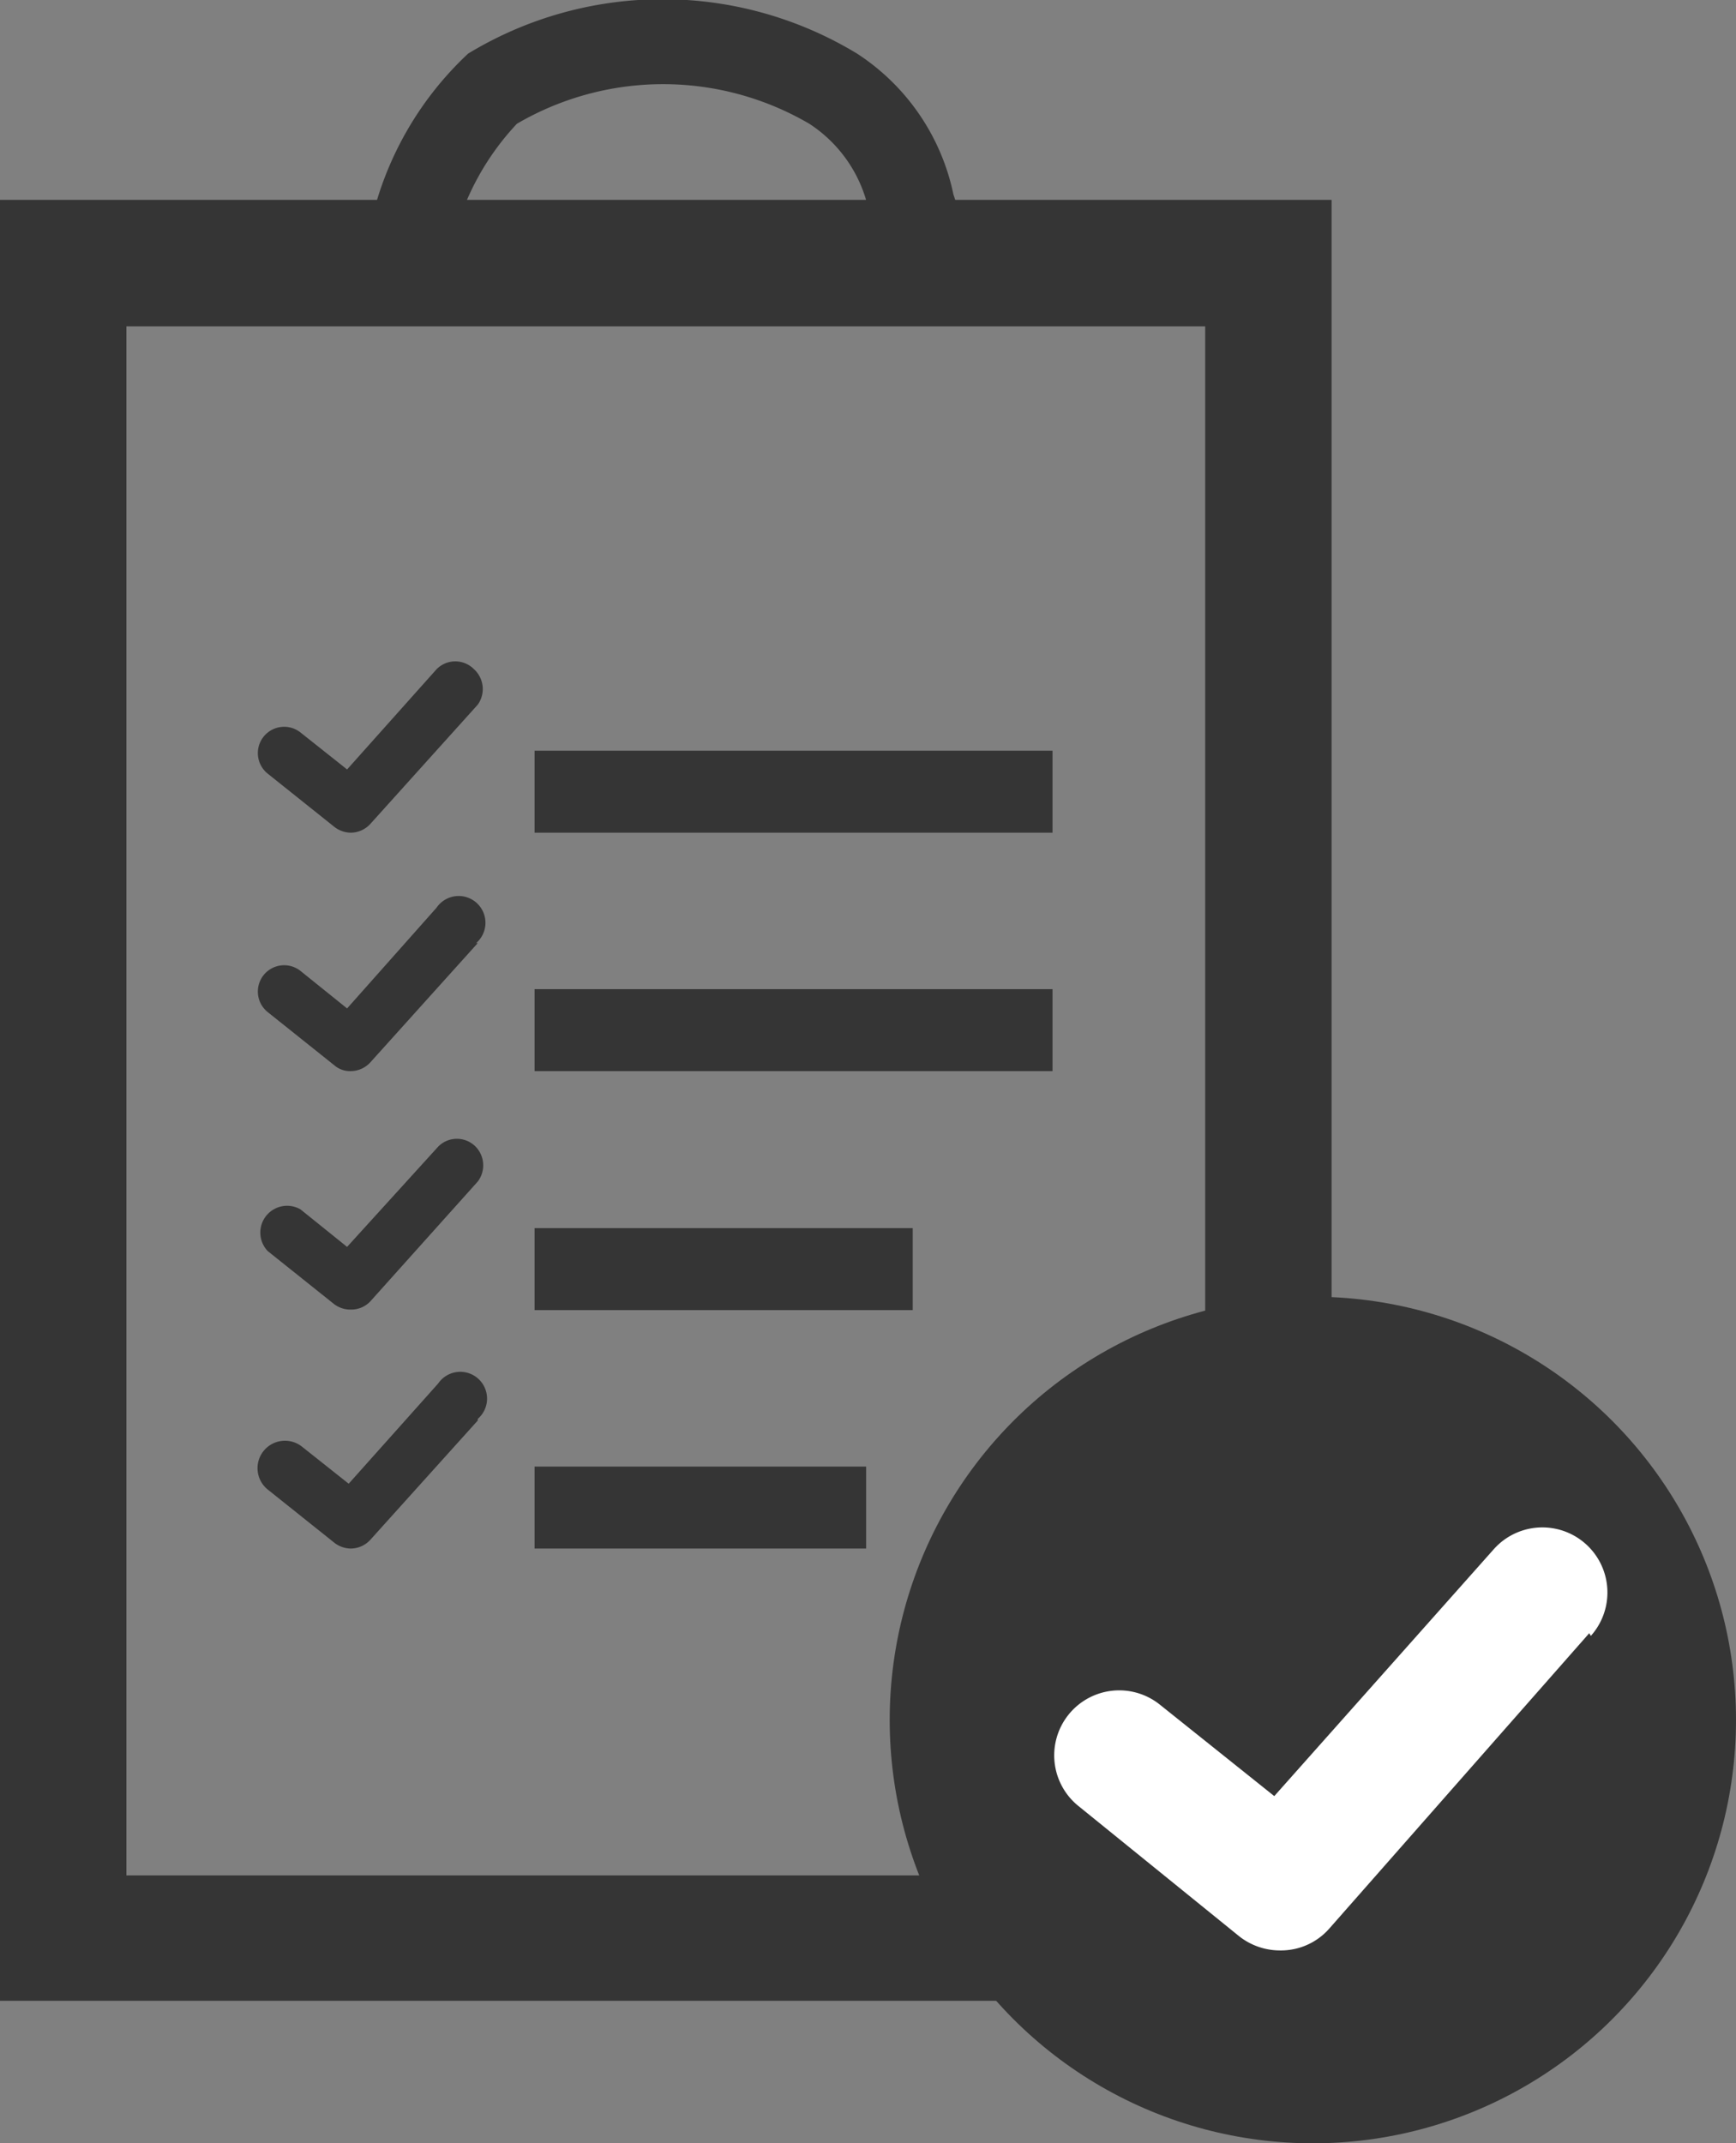
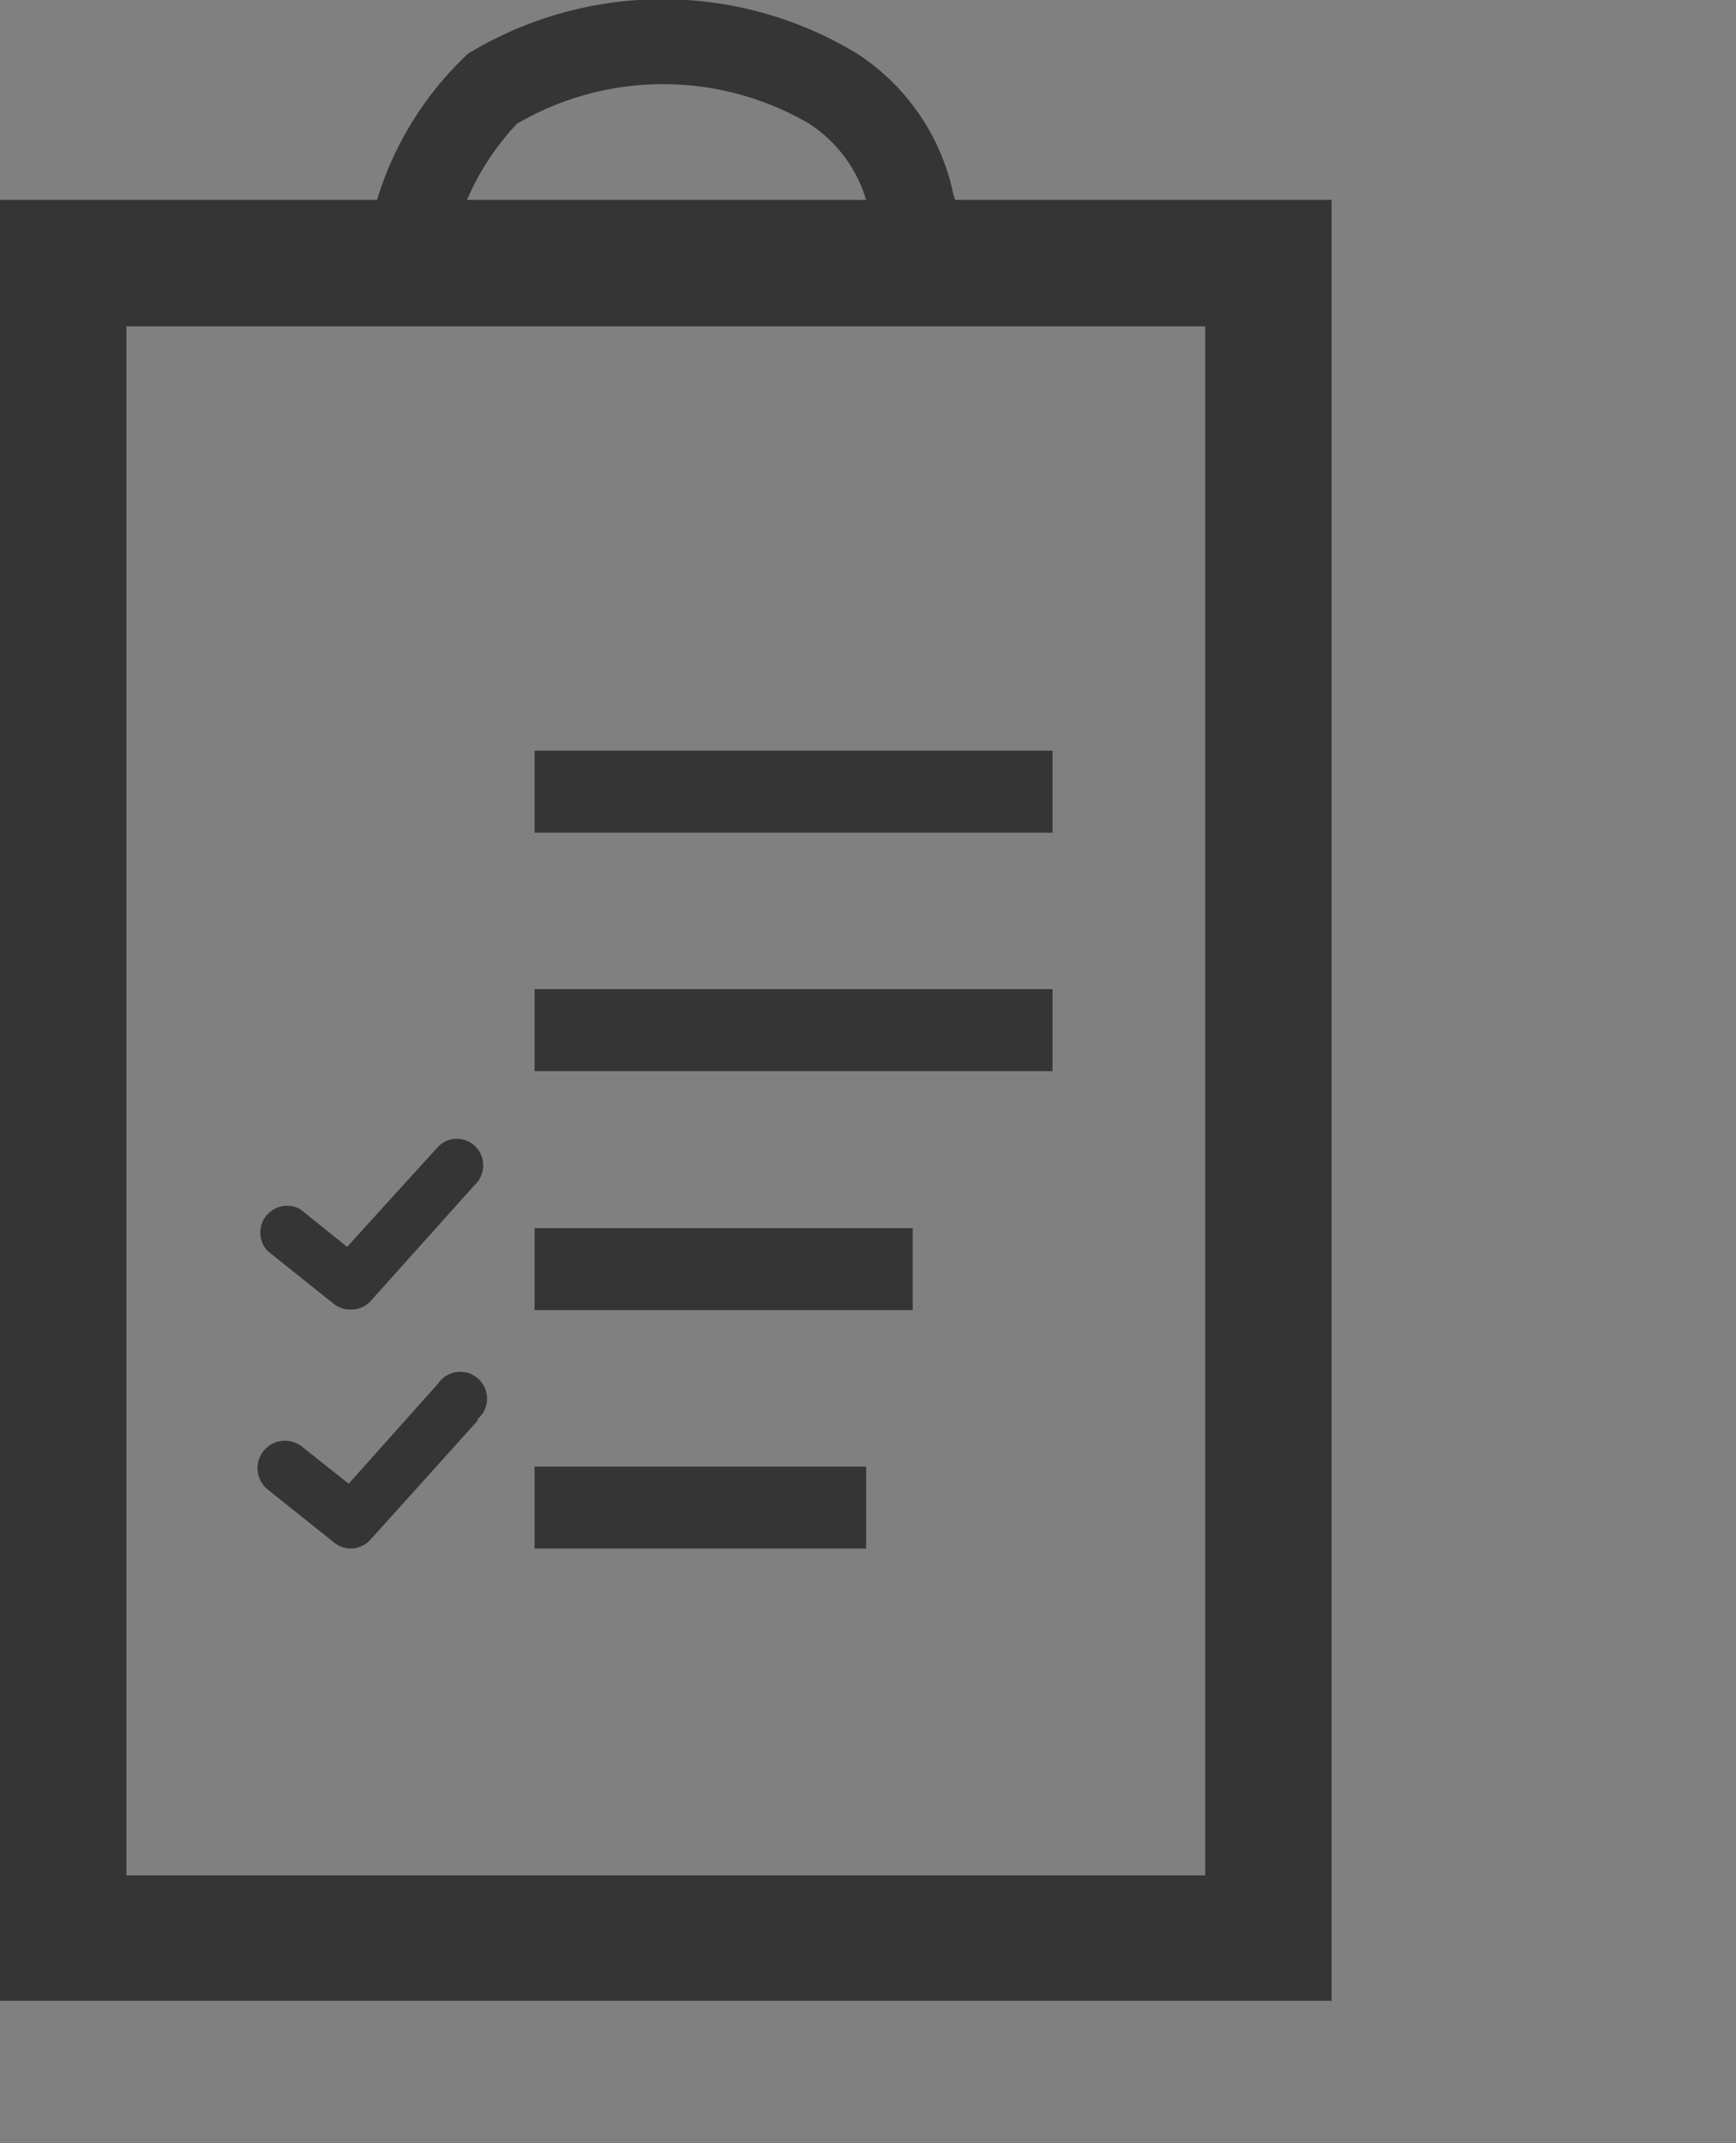
<svg xmlns="http://www.w3.org/2000/svg" width="32.41" height="40" viewBox="0 0 32.41 40">
  <rect x="0" y="0" width="32.41" height="40" fill="#808080" stroke="none" />
  <defs>
    <style>.cls-1{fill:#353535;}.cls-2{fill:#fff;}</style>
  </defs>
  <title>Terms</title>
  <g id="Layer_2" data-name="Layer 2">
    <g id="Layer_1-2" data-name="Layer 1">
      <g id="Terms">
        <path class="cls-1" d="M22.5,6.09V35H2.36V6.09H22.5m2.36-2.36H0V37.34H24.86V3.73Z" />
        <polygon class="cls-1" points="19.65 14.01 9.98 14.01 9.98 15.54 19.65 15.54 19.65 14.01 19.65 14.01" />
        <polygon class="cls-1" points="19.65 18.46 9.98 18.46 9.98 19.99 19.65 19.99 19.65 18.46 19.65 18.46" />
        <polygon class="cls-1" points="17.04 22.92 9.98 22.92 9.98 24.45 17.04 24.45 17.04 22.92 17.04 22.92" />
        <polygon class="cls-1" points="16.17 27.37 9.98 27.37 9.98 28.9 16.17 28.9 16.17 27.37 16.17 27.37" />
        <path class="cls-1" d="M16.43,4.61c-.07-.16-.12-.36-.19-.57a2.56,2.56,0,0,0-1.13-1.73,5.41,5.41,0,0,0-5.46,0A4.91,4.91,0,0,0,8.47,4.46L6.93,4.14A6.2,6.2,0,0,1,8.74,1,7,7,0,0,1,16,1a4.14,4.14,0,0,1,1.8,2.63c.05.14.08.28.13.39Z" />
-         <path class="cls-1" d="M8.92,13.15l-2,2.22a.5.5,0,0,1-.37.17.51.51,0,0,1-.31-.11L5,14.44a.49.49,0,1,1,.61-.77l.87.69,1.67-1.87a.49.49,0,0,1,.7,0A.5.5,0,0,1,8.92,13.15Z" />
-         <path class="cls-1" d="M8.92,17.6l-2,2.22a.5.5,0,0,1-.37.17.45.45,0,0,1-.31-.11L5,18.89a.49.49,0,1,1,.61-.77l.87.7,1.67-1.88a.5.5,0,1,1,.74.66Z" />
        <path class="cls-1" d="M8.92,22.05l-2,2.23a.49.49,0,0,1-.37.16.5.5,0,0,1-.31-.1L5,23.35a.5.5,0,0,1,.61-.78l.87.7L8.18,21.4a.49.49,0,0,1,.7,0A.5.5,0,0,1,8.92,22.05Z" />
        <path class="cls-1" d="M8.92,26.51l-2,2.22a.5.5,0,0,1-.37.17.51.51,0,0,1-.31-.11L5,27.8A.49.49,0,1,1,5.64,27l.87.69,1.67-1.87a.5.5,0,1,1,.74.66Z" />
-         <circle class="cls-1" cx="24.51" cy="32.1" r="7.9" />
-         <path class="cls-2" d="M29.67,30.48,24.81,36a1.2,1.2,0,0,1-.91.4,1.23,1.23,0,0,1-.76-.26l-3-2.43a1.21,1.21,0,0,1,1.51-1.9l2.14,1.71,4.1-4.61a1.21,1.21,0,1,1,1.81,1.62Z" />
      </g>
    </g>
  </g>
</svg>